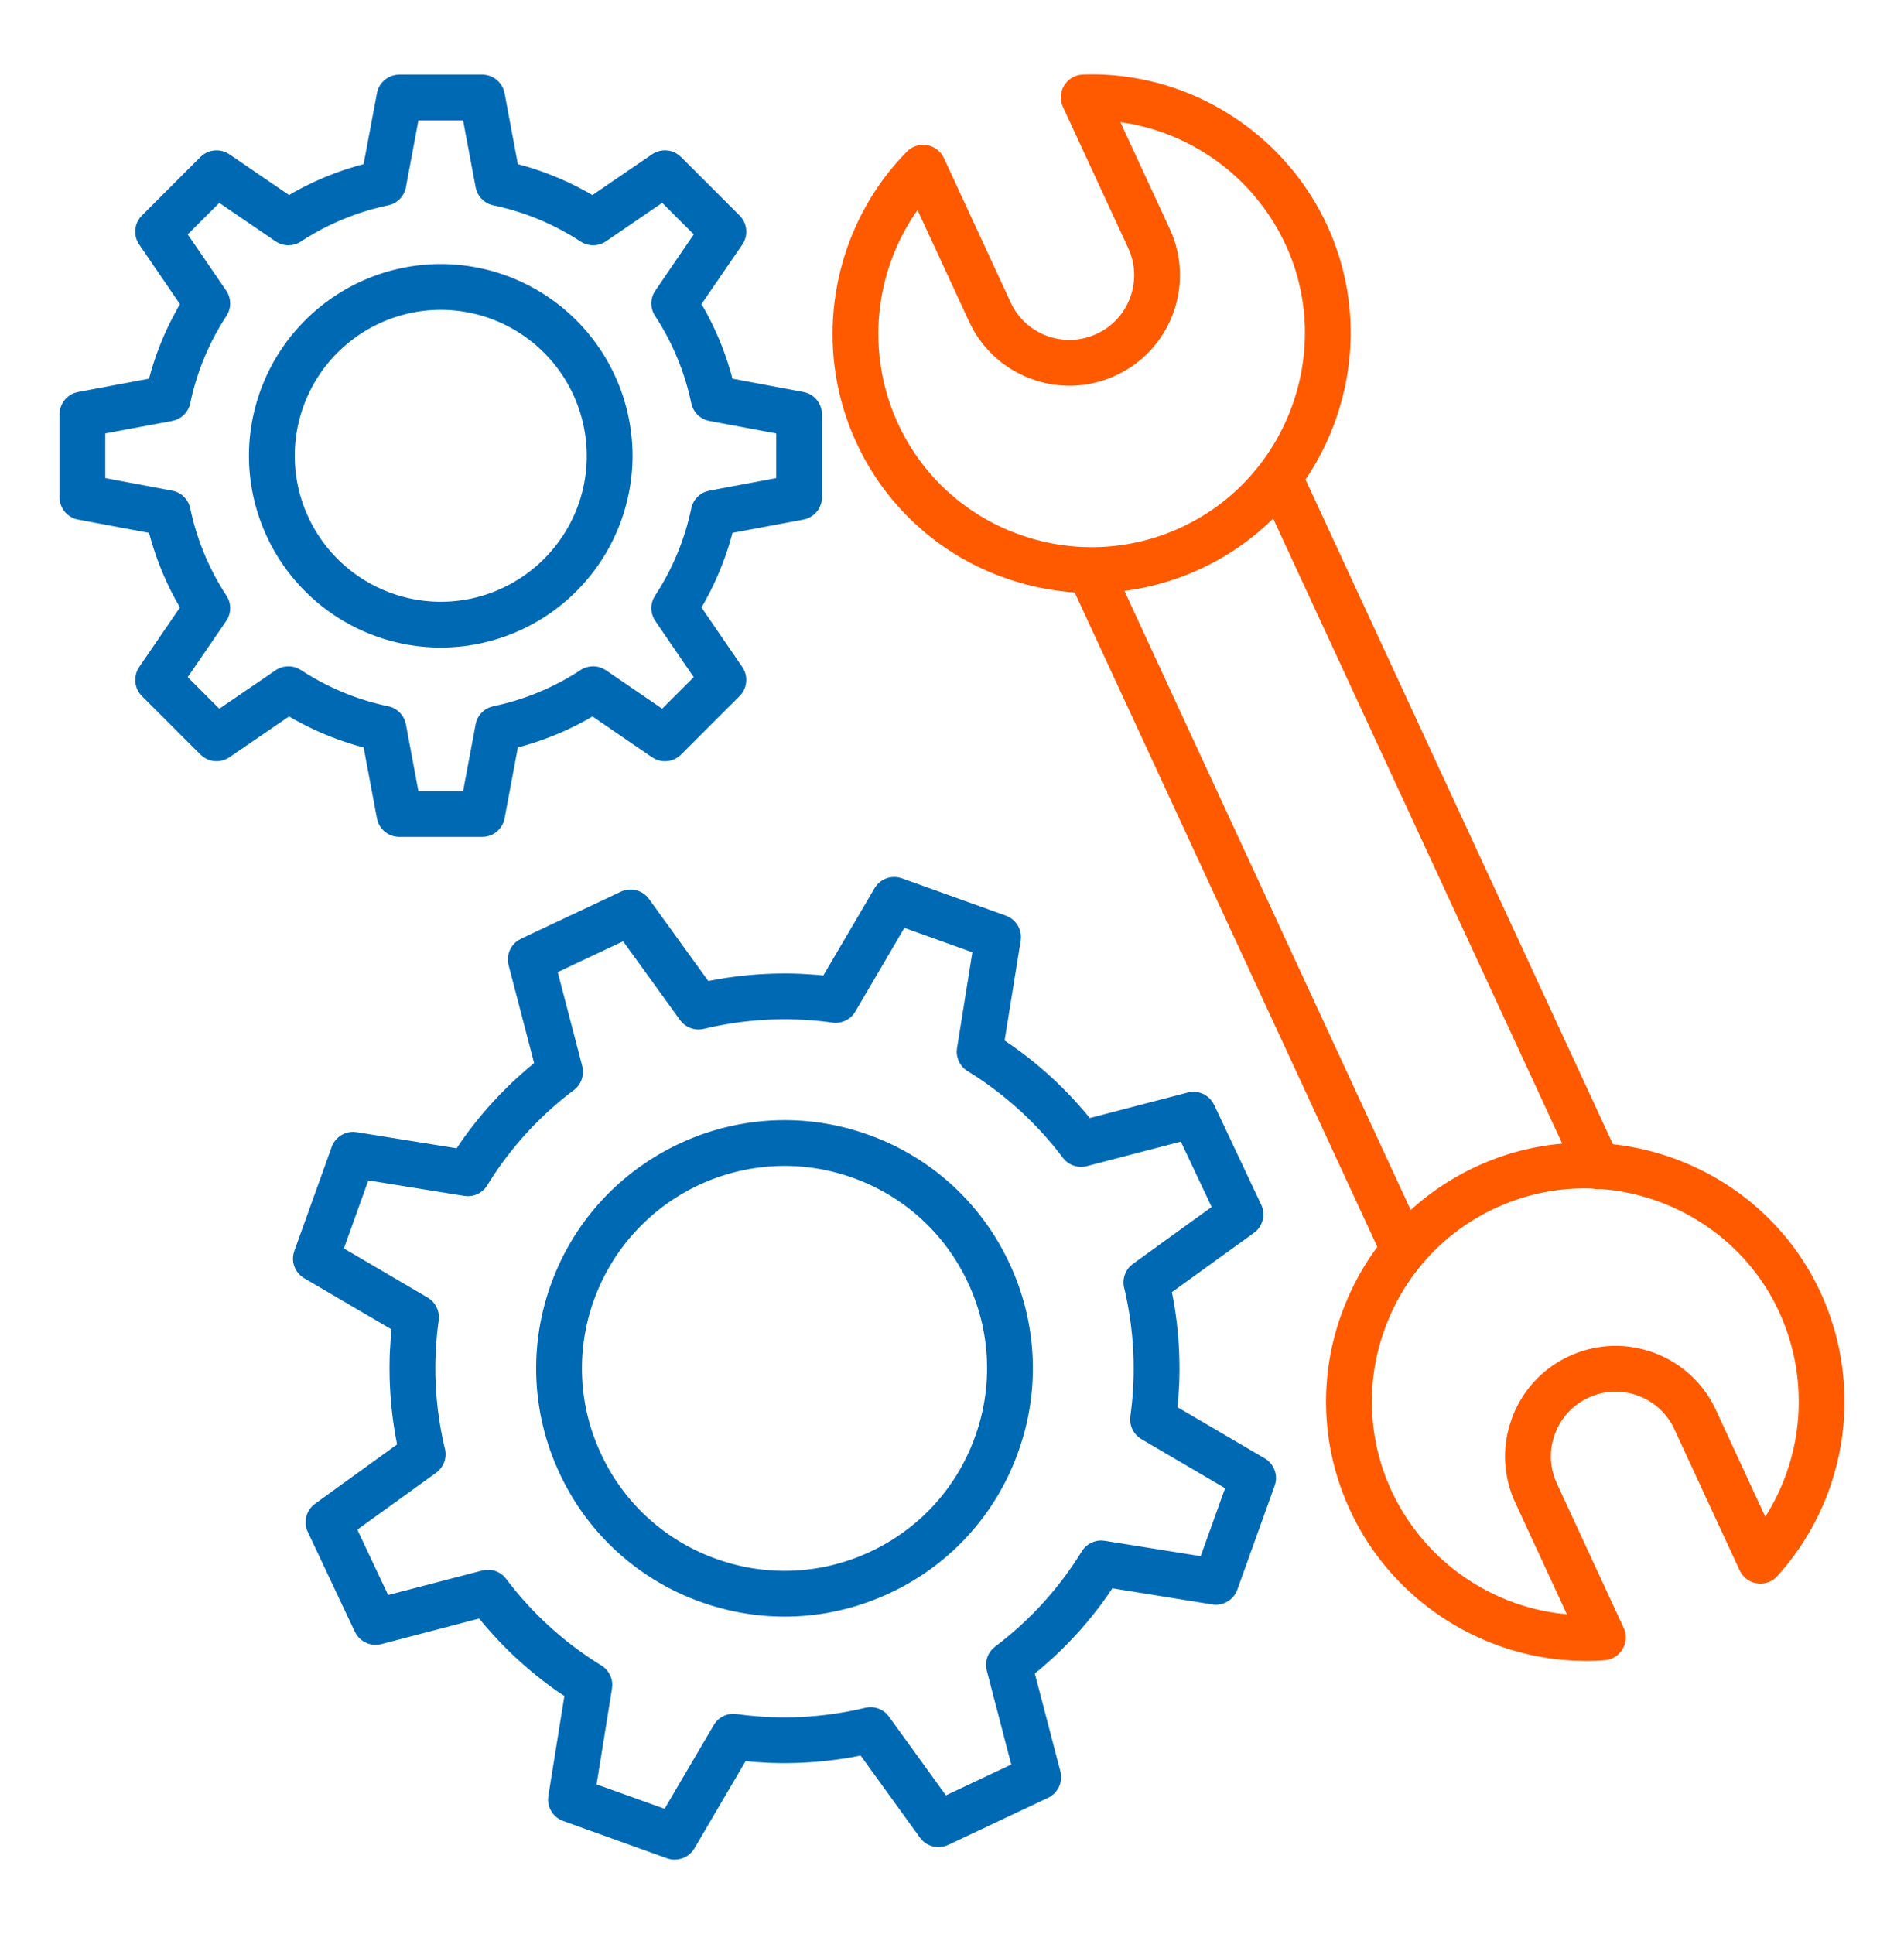
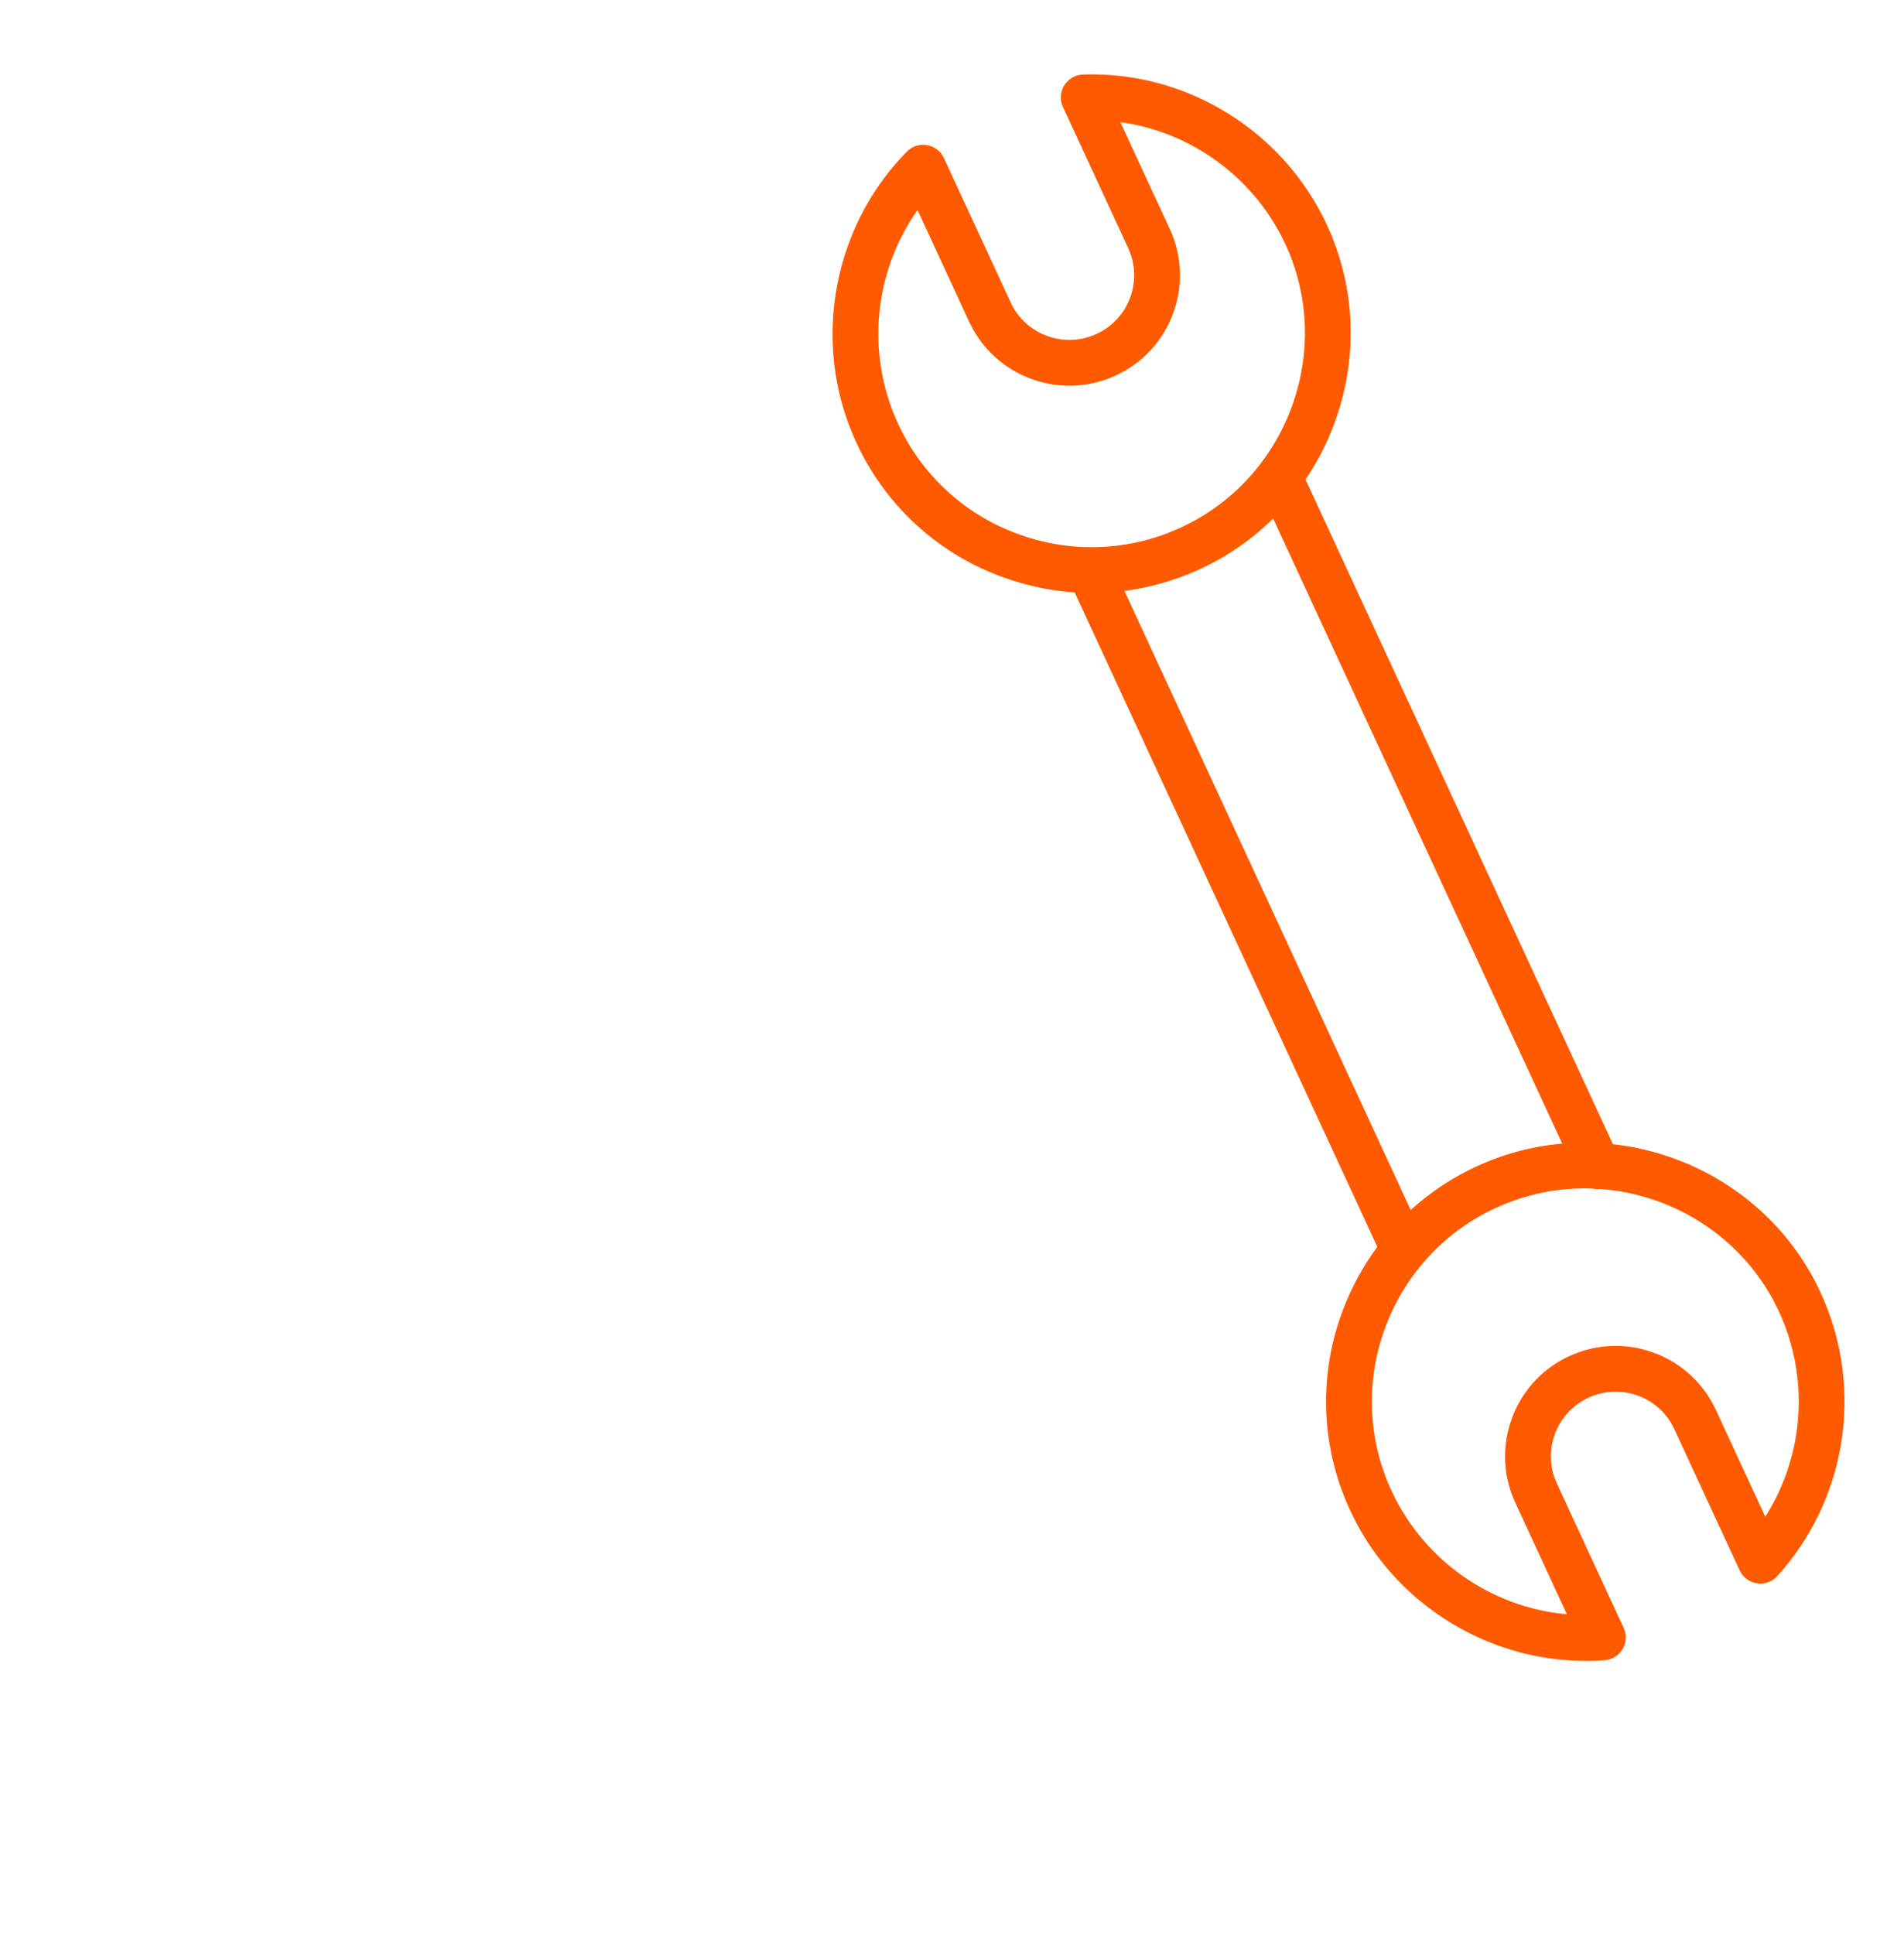
<svg xmlns="http://www.w3.org/2000/svg" width="64" height="65" viewBox="0 0 64 65">
  <g fill="none" fill-rule="evenodd">
-     <path fill="none" d="M0 .5h64v64H0z" />
-     <path d="m30.215 29.49.105.03 3.488 1.252a.77.77 0 0 1 .51.738l-.01.109-.54 3.352.226.153c.782.548 1.5 1.177 2.146 1.882l.317.358.173.212 3.293-.858a.77.77 0 0 1 .77.236l.066.085.053.096 1.58 3.35a.77.77 0 0 1-.152.874l-.093.078-2.756 1.991.053.27c.167.945.23 1.897.19 2.849l-.03.476-.026.27 2.932 1.719a.77.77 0 0 1 .379.712l-.015.106-.03.106-1.252 3.486a.77.77 0 0 1-.738.51l-.109-.01-3.355-.542-.152.228c-.548.781-1.178 1.499-1.882 2.144l-.359.317-.213.175.86 3.29a.77.77 0 0 1-.237.77l-.085.066-.096.053-3.351 1.58A.769.769 0 0 1 31 61.85l-.079-.093-1.993-2.756-.27.053c-.944.167-1.897.23-2.849.19l-.476-.029-.271-.027-1.719 2.931a.77.77 0 0 1-.438.346l-.11.025-.115.009a.771.771 0 0 1-.176-.02l-.084-.025-3.489-1.253a.77.77 0 0 1-.509-.737l.01-.109.539-3.355-.226-.15a13.108 13.108 0 0 1-2.145-1.882l-.317-.358-.176-.213-3.291.859a.772.772 0 0 1-.77-.237l-.065-.085-.054-.095-1.58-3.351a.77.77 0 0 1 .152-.873l.093-.079 2.756-1.991-.052-.27a13.13 13.13 0 0 1-.19-2.848l.029-.476.025-.272-2.93-1.717a.77.77 0 0 1-.38-.712l.015-.107.03-.105 1.253-3.486a.767.767 0 0 1 .737-.51l.11.01 3.354.54.153-.226a13.114 13.114 0 0 1 1.882-2.145l.358-.317.212-.175-.858-3.29a.77.77 0 0 1 .236-.77l.085-.065.096-.054 3.353-1.58a.77.77 0 0 1 .873.153l.078.093 1.991 2.754.272-.051a13.17 13.17 0 0 1 2.85-.19l.475.029.271.025 1.72-2.93a.77.77 0 0 1 .818-.364zm.185 1.693-1.649 2.813a.768.768 0 0 1-.77.372 11.626 11.626 0 0 0-4.321.21.769.769 0 0 1-.728-.21l-.075-.088-1.912-2.645-2.198 1.036.824 3.157a.769.769 0 0 1-.194.732l-.087.076a11.619 11.619 0 0 0-2.912 3.2.765.765 0 0 1-.662.366l-.115-.01-3.22-.52-.822 2.286 2.813 1.65a.769.769 0 0 1 .381.654l-.007.116a11.618 11.618 0 0 0 .21 4.319.77.77 0 0 1-.21.727l-.088.075-2.647 1.91 1.036 2.197 3.16-.823a.77.77 0 0 1 .732.194l.076.087a11.621 11.621 0 0 0 3.2 2.91c.232.143.369.396.366.663l-.01.115-.518 3.218 2.287.82 1.65-2.811a.77.77 0 0 1 .655-.38l.114.007c1.441.202 2.895.131 4.32-.208a.767.767 0 0 1 .73.208l.074.089 1.912 2.644 2.197-1.036-.823-3.157a.769.769 0 0 1 .194-.731l.087-.076a11.62 11.62 0 0 0 2.912-3.2.772.772 0 0 1 .663-.365l.114.01 3.22.516.821-2.284-2.812-1.649a.769.769 0 0 1-.38-.655l.007-.115c.2-1.44.13-2.893-.21-4.32a.77.77 0 0 1 .21-.727l.088-.074 2.645-1.912-1.036-2.196-3.16.824a.773.773 0 0 1-.73-.195l-.076-.086a11.62 11.62 0 0 0-3.2-2.911.769.769 0 0 1-.367-.663l.01-.115.516-3.218-2.285-.82zm-1.726 6.788.262.08.255.087a8.291 8.291 0 0 1 4.726 4.293 8.283 8.283 0 0 1 .305 6.376 8.287 8.287 0 0 1-4.294 4.724c-1.123.53-2.331.8-3.552.8-.957 0-1.911-.166-2.827-.495a8.289 8.289 0 0 1-4.726-4.293 8.284 8.284 0 0 1-.305-6.375c1.49-4.147 5.959-6.405 10.156-5.197zm-2.297 1.214a6.817 6.817 0 0 0-6.411 4.503 6.753 6.753 0 0 0 .249 5.2 6.755 6.755 0 0 0 3.854 3.5 6.76 6.76 0 0 0 5.203-.248 6.756 6.756 0 0 0 3.502-3.853 6.753 6.753 0 0 0-.248-5.2 6.756 6.756 0 0 0-3.855-3.5 6.77 6.77 0 0 0-2.294-.402zM16.204 2.508a.77.77 0 0 1 .729.522l.028.106.446 2.382.183.048c.627.178 1.233.416 1.814.712l.346.184.163.095 2.004-1.37a.769.769 0 0 1 .784-.05l.101.063.093.079 1.964 1.963c.233.232.29.584.152.873l-.06.105-1.372 2.002.097.164c.319.571.58 1.168.782 1.786l.114.374.048.181 2.383.447a.769.769 0 0 1 .597.542l.023.105.008.109v2.777a.769.769 0 0 1-.522.728l-.106.028-2.384.446-.047.182a10.013 10.013 0 0 1-.712 1.814l-.184.346-.097.163 1.371 2.002c.163.237.176.54.05.785l-.062.101-.079.093-1.964 1.963a.77.77 0 0 1-.873.152l-.105-.06-2.003-1.372-.164.097c-.571.319-1.168.58-1.787.782l-.374.114-.182.048-.446 2.382a.77.77 0 0 1-.542.597l-.105.023-.11.007h-2.778a.77.77 0 0 1-.728-.521l-.028-.106-.447-2.382-.182-.048a10.009 10.009 0 0 1-1.814-.712l-.346-.184-.164-.097-2.003 1.371a.77.77 0 0 1-.784.05l-.102-.062-.092-.079-1.964-1.963a.769.769 0 0 1-.152-.873l.06-.106 1.37-2.002-.095-.163c-.32-.571-.58-1.168-.782-1.787l-.114-.373-.049-.182-2.382-.446a.769.769 0 0 1-.598-.542l-.022-.105L2 16.707V13.93c0-.333.214-.624.522-.728l.105-.028 2.383-.447.049-.181c.177-.627.415-1.233.712-1.814l.184-.346.095-.164L4.68 8.22a.769.769 0 0 1-.05-.785l.062-.102.08-.092 1.964-1.964a.77.77 0 0 1 .873-.15l.105.06 2.003 1.37.164-.096c.571-.32 1.168-.58 1.787-.782l.374-.114.18-.048.448-2.382a.77.77 0 0 1 .542-.597l.105-.023.11-.008h2.777zm-.638 1.538h-1.501l-.421 2.246a.77.77 0 0 1-.488.579l-.111.031a8.523 8.523 0 0 0-2.93 1.216.77.77 0 0 1-.755.048l-.1-.057-1.888-1.291-1.062 1.06 1.292 1.887a.769.769 0 0 1 .065.754l-.056.101a8.512 8.512 0 0 0-1.215 2.93.77.77 0 0 1-.5.568l-.112.03-2.245.42v1.5l2.245.421a.77.77 0 0 1 .58.488l.032.11a8.511 8.511 0 0 0 1.215 2.93c.15.227.165.514.05.755l-.059.1-1.292 1.885 1.062 1.062 1.888-1.29a.77.77 0 0 1 .754-.065l.102.055c.899.588 1.884.997 2.93 1.216a.77.77 0 0 1 .568.5l.03.11.42 2.245h1.502l.421-2.245a.77.77 0 0 1 .488-.578l.11-.032a8.526 8.526 0 0 0 2.93-1.216.77.77 0 0 1 .756-.048l.1.057 1.887 1.29 1.06-1.06-1.29-1.887a.769.769 0 0 1-.064-.754l.056-.1c.588-.9.997-1.885 1.215-2.93a.77.77 0 0 1 .5-.568l.112-.03 2.245-.421v-1.5l-2.245-.42a.77.77 0 0 1-.58-.488l-.032-.111a8.511 8.511 0 0 0-1.215-2.929.769.769 0 0 1-.05-.755l.059-.1 1.29-1.887-1.06-1.061-1.888 1.292a.77.77 0 0 1-.754.064l-.102-.055a8.515 8.515 0 0 0-2.928-1.216.769.769 0 0 1-.57-.499l-.03-.112-.421-2.245zm-.75 4.828a6.453 6.453 0 0 1 6.446 6.445 6.452 6.452 0 0 1-6.447 6.444 6.452 6.452 0 0 1-6.447-6.444 6.453 6.453 0 0 1 6.447-6.445zm0 1.539a4.913 4.913 0 0 0-4.909 4.906 4.913 4.913 0 0 0 4.908 4.905c2.706 0 4.908-2.2 4.908-4.905a4.913 4.913 0 0 0-4.908-4.906z" fill="#0069B4" />
    <path d="M44.781 7.975c1.109 2.756.682 5.807-.898 8.14l10.333 22.34c2.802.309 5.403 1.96 6.785 4.59a8.747 8.747 0 0 1-1.26 9.924.767.767 0 0 1-1.214-.099l-.053-.096-2.192-4.738a2.16 2.16 0 0 0-1.224-1.13 2.16 2.16 0 0 0-1.664.068 2.158 2.158 0 0 0-1.128 1.223 2.155 2.155 0 0 0-.007 1.485l.074.178 2.242 4.848a.769.769 0 0 1-.643 1.09c-.202.015-.41.022-.62.022-3.383 0-6.507-1.986-7.928-5.058a8.64 8.64 0 0 1-.22-6.794 8.754 8.754 0 0 1 1.133-2.062L36.123 19.91a8.753 8.753 0 0 1-2.305-.474 8.645 8.645 0 0 1-5.035-4.567c-1.514-3.273-.831-7.199 1.7-9.773a.771.771 0 0 1 1.194.123l.052.094 2.242 4.848a2.16 2.16 0 0 0 1.224 1.128 2.16 2.16 0 0 0 1.664-.067A2.158 2.158 0 0 0 37.988 10c.156-.424.176-.875.066-1.294L38 8.527l-.078-.191-2.192-4.74a.768.768 0 0 1 .672-1.09c3.639-.13 7.014 2.075 8.38 5.47zm8.483 31.965c-.947 0-1.884.188-2.764.56a7.119 7.119 0 0 0-3.9 4.022 7.11 7.11 0 0 0 .18 5.594 7.23 7.23 0 0 0 5.583 4.103l.305.033-1.732-3.746a3.688 3.688 0 0 1-.192-2.606l.077-.234a3.693 3.693 0 0 1 1.928-2.089c.9-.415 1.91-.456 2.84-.114a3.69 3.69 0 0 1 1.988 1.723l.102.204 1.657 3.583.018-.026a7.217 7.217 0 0 0 .413-6.932l-.128-.255c-1.158-2.203-3.4-3.623-5.853-3.8l-.075.005a.77.77 0 0 1-.163-.017 4.806 4.806 0 0 0-.284-.008zM40.608 18.995a8.752 8.752 0 0 1-2.812.864l9.623 20.807a8.756 8.756 0 0 1 2.48-1.582 8.596 8.596 0 0 1 2.613-.649l-9.718-21.009a8.586 8.586 0 0 1-2.186 1.569zM37.659 4.106l1.659 3.584c.416.9.456 1.91.114 2.84a3.693 3.693 0 0 1-1.928 2.089 3.69 3.69 0 0 1-2.84.114 3.69 3.69 0 0 1-1.988-1.723l-.102-.203-1.733-3.748-.032.046a7.23 7.23 0 0 0-.743 6.86l.113.258a7.114 7.114 0 0 0 4.146 3.761 7.125 7.125 0 0 0 5.592-.364c3.305-1.659 4.815-5.645 3.437-9.07a7.224 7.224 0 0 0-5.412-4.4l-.283-.044z" fill="#FF5A00" />
  </g>
</svg>